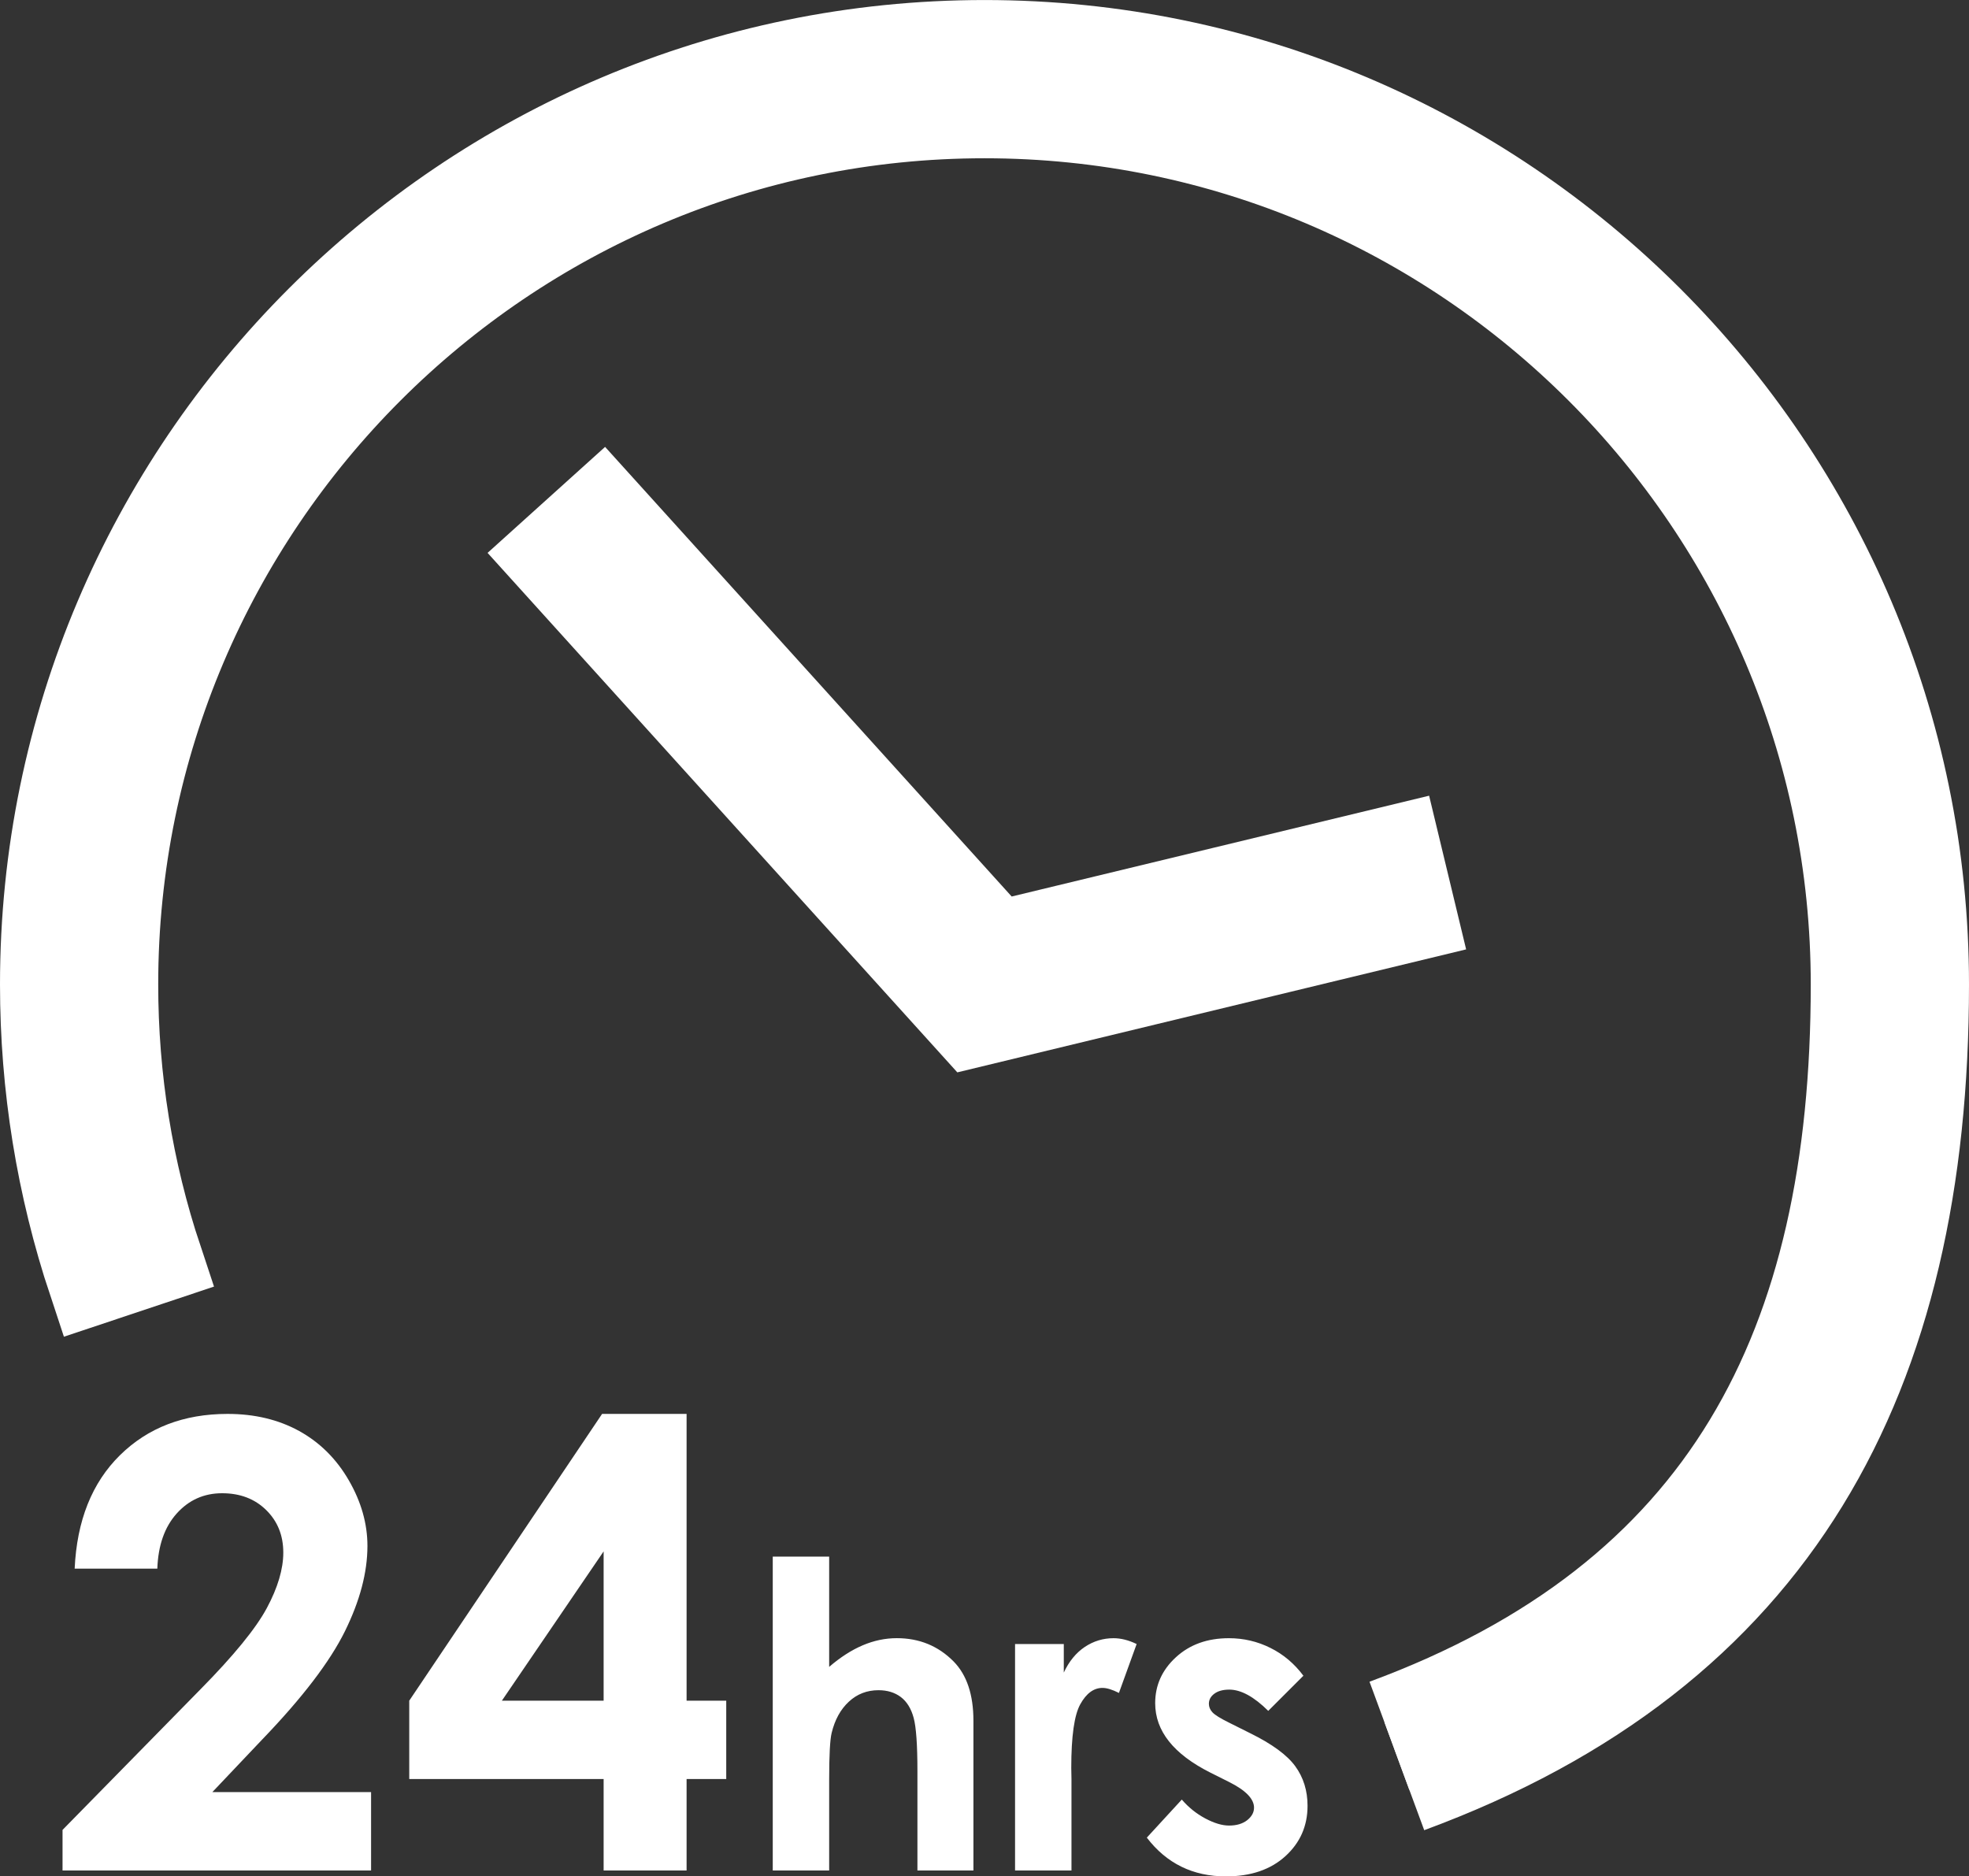
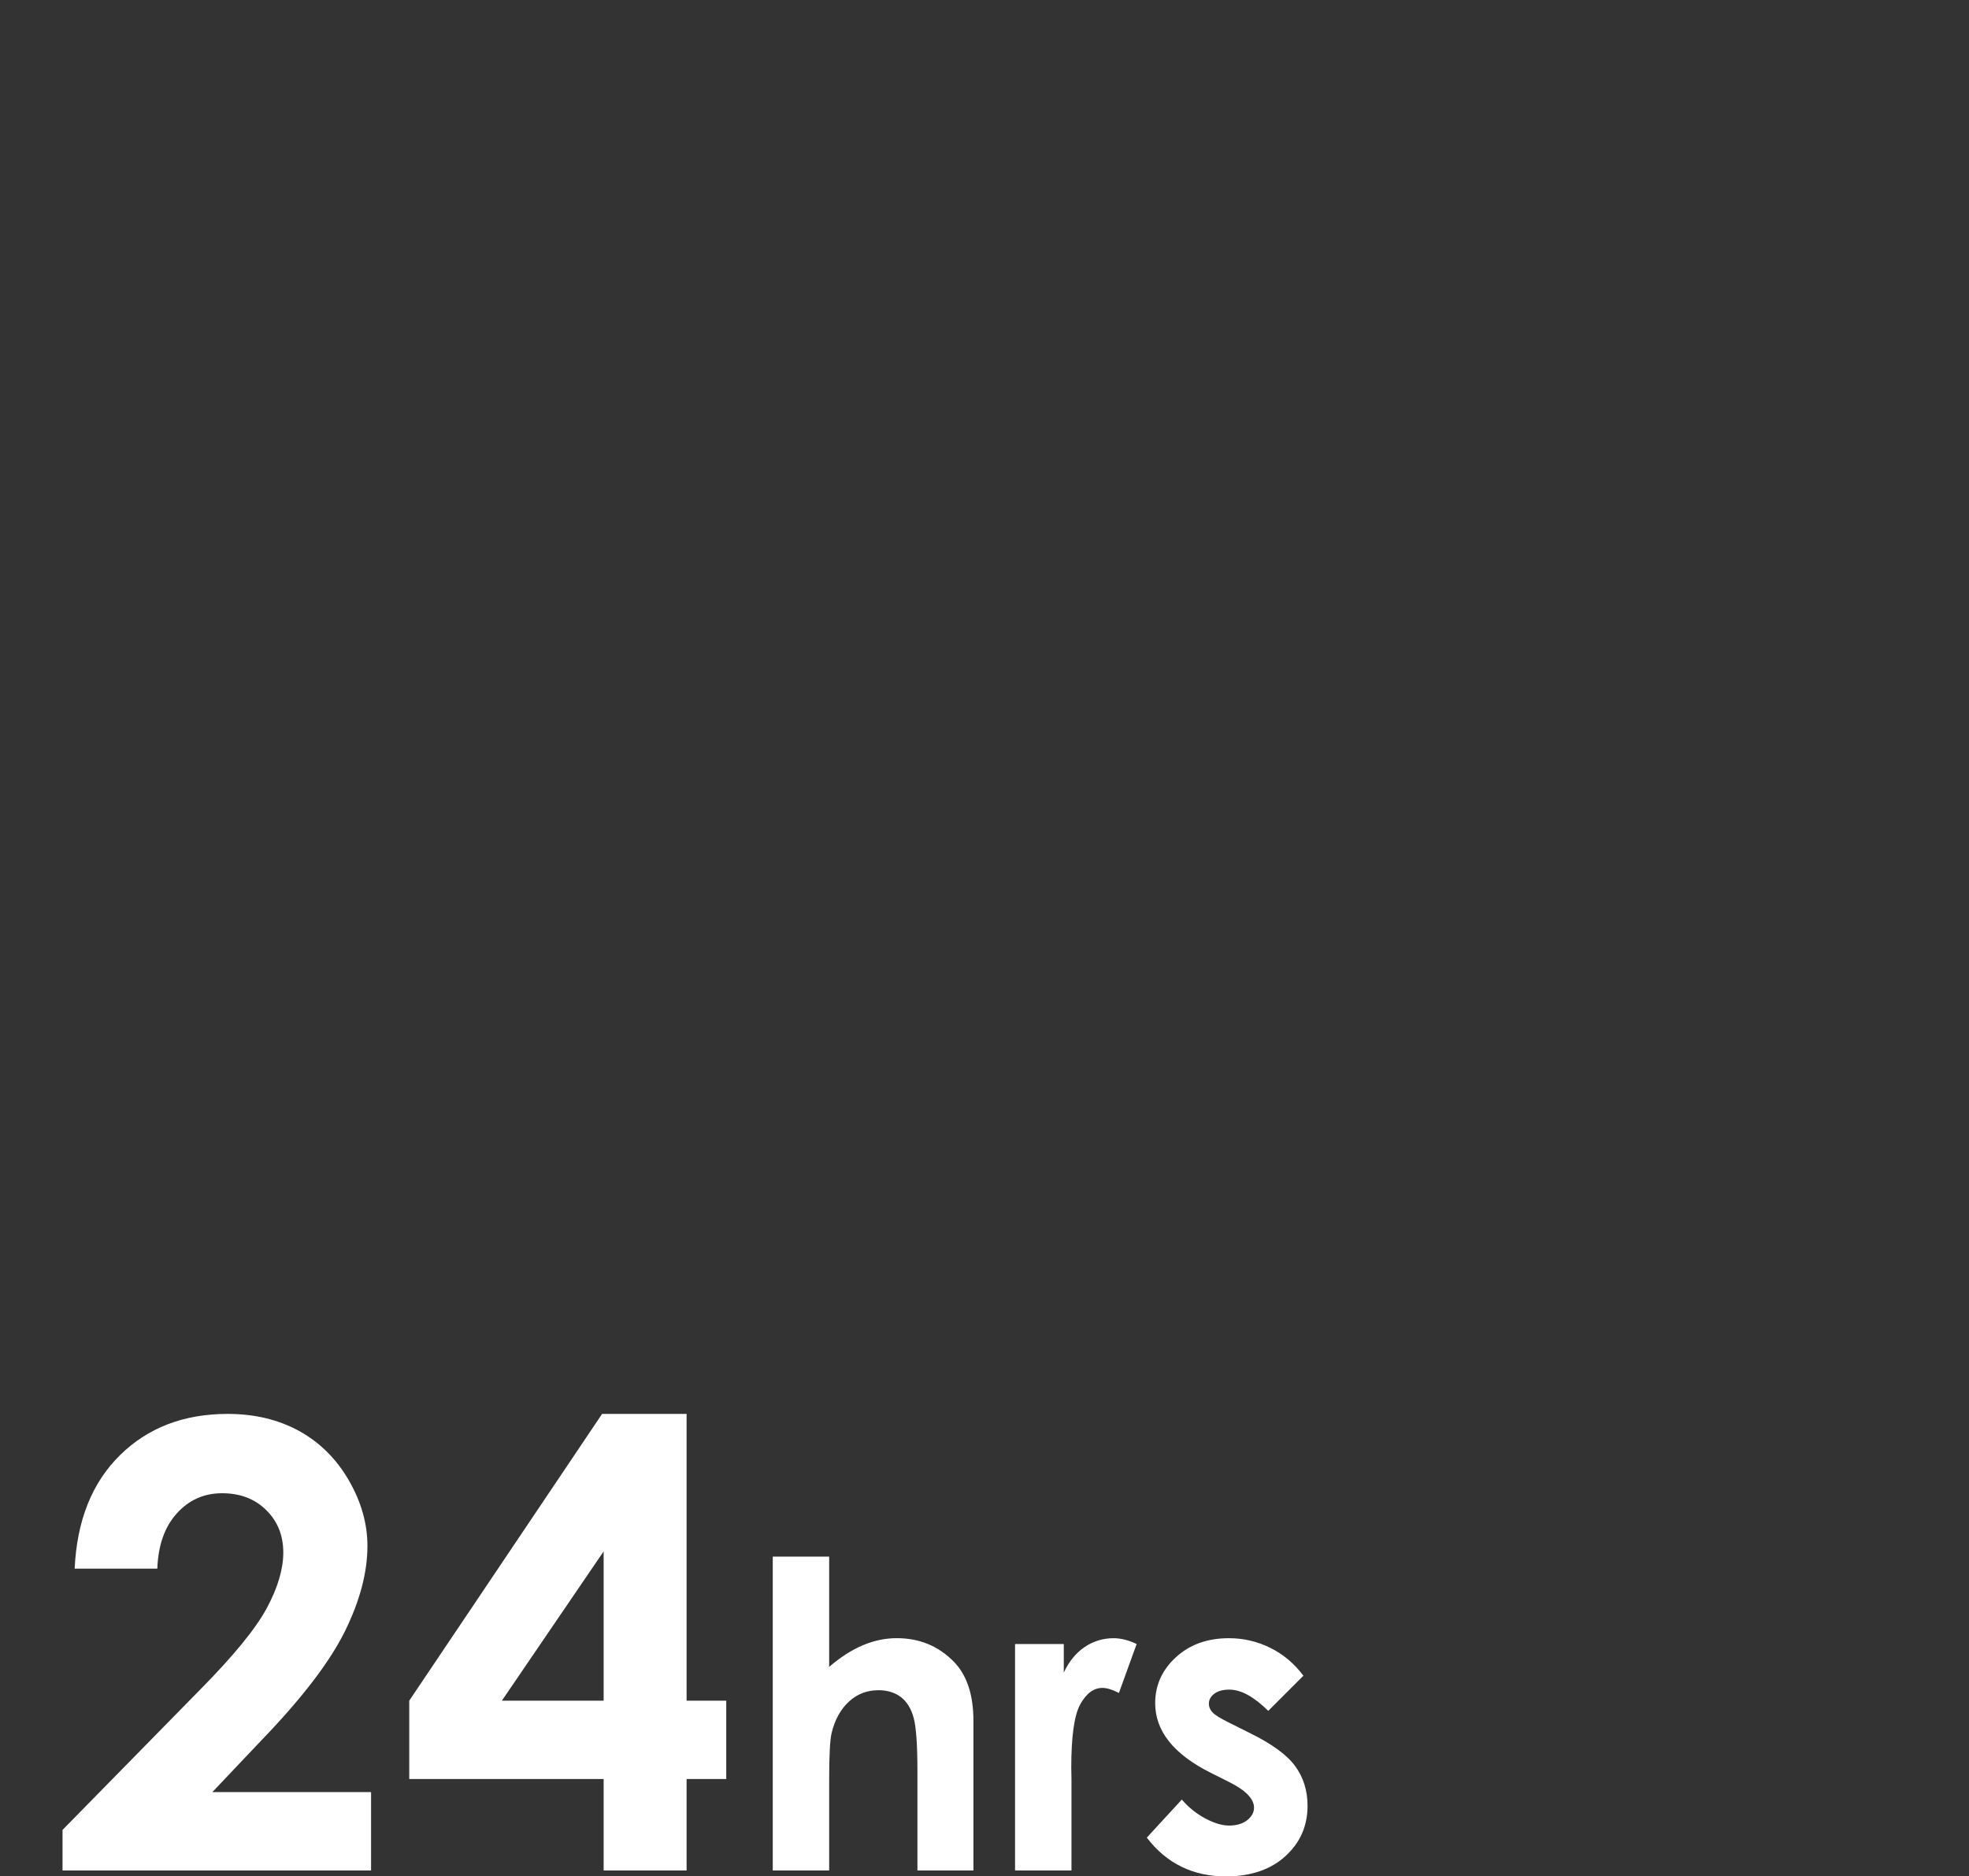
<svg xmlns="http://www.w3.org/2000/svg" xmlns:xlink="http://www.w3.org/1999/xlink" version="1.1" id="Layer_1" x="0px" y="0px" width="66.593px" height="63.461px" viewBox="0 0 66.593 63.461" enable-background="new 0 0 66.593 63.461" xml:space="preserve">
  <rect x="0" y="0" width="66.593" height="63.461" fill="#333333" stroke="none" />
  <g>
    <defs>
-       <rect id="SVGID_1_" width="66.593" height="63.461" />
-     </defs>
+       </defs>
    <clipPath id="SVGID_2_">
      <use xlink:href="#SVGID_1_" overflow="visible" />
    </clipPath>
    <path clip-path="url(#SVGID_2_)" fill="#FFFFFF" d="M46.821,58.243C58.32,54,62.695,45.555,62.695,33.295   c0-16.21-13.188-29.396-29.398-29.396c-16.208,0-29.4,13.186-29.4,29.396c0,3.178,0.505,6.309,1.502,9.301L3.082,43.37   c-1.079-3.246-1.628-6.631-1.628-10.074c0-17.56,14.286-31.841,31.843-31.841c17.557,0,31.842,14.282,31.842,31.841   c0,13.283-5.015,22.645-17.474,27.24" />
    <path clip-path="url(#SVGID_2_)" fill="none" stroke="#FFFFFF" stroke-width="2.908" stroke-miterlimit="10" d="M46.821,58.243   C58.32,54,62.695,45.555,62.695,33.295c0-16.21-13.188-29.396-29.398-29.396c-16.208,0-29.4,13.186-29.4,29.396   c0,3.178,0.505,6.309,1.502,9.301L3.082,43.37c-1.079-3.246-1.628-6.631-1.628-10.074c0-17.56,14.286-31.841,31.843-31.841   c17.557,0,31.842,14.282,31.842,31.841c0,13.283-5.015,22.645-17.474,27.24" />
  </g>
-   <polygon fill="#FFFFFF" points="32.876,34.653 18.545,18.804 20.36,17.167 33.717,31.938 47.261,28.667 47.832,31.038 " />
-   <polygon fill="none" stroke="#FFFFFF" stroke-width="2.908" stroke-miterlimit="10" points="32.876,34.653 18.545,18.804   20.36,17.167 33.717,31.938 47.261,28.667 47.832,31.038 " />
  <g>
    <defs>
      <rect id="SVGID_3_" width="66.593" height="63.461" />
    </defs>
    <clipPath id="SVGID_4_">
      <use xlink:href="#SVGID_3_" overflow="visible" />
    </clipPath>
    <path clip-path="url(#SVGID_4_)" fill="#FFFFFF" d="M42.965,55.735c-0.438-0.219-0.906-0.328-1.404-0.328   c-0.728,0-1.325,0.215-1.792,0.645c-0.468,0.43-0.7,0.947-0.7,1.553c0,0.938,0.62,1.719,1.858,2.344l0.647,0.324   c0.559,0.281,0.838,0.57,0.838,0.865c0,0.16-0.077,0.301-0.231,0.424c-0.155,0.121-0.359,0.182-0.613,0.182   c-0.234,0-0.503-0.08-0.807-0.242c-0.303-0.162-0.566-0.375-0.792-0.637l-1.183,1.287c0.667,0.873,1.559,1.311,2.676,1.311   c0.84,0,1.511-0.229,2.011-0.684s0.749-1.023,0.749-1.703c0-0.512-0.139-0.959-0.415-1.338c-0.277-0.381-0.786-0.754-1.528-1.119   l-0.704-0.352c-0.305-0.15-0.496-0.27-0.573-0.357c-0.078-0.086-0.117-0.182-0.117-0.285c0-0.135,0.062-0.25,0.184-0.34   c0.122-0.092,0.291-0.139,0.507-0.139c0.395,0,0.833,0.24,1.317,0.719l1.189-1.189C43.775,56.266,43.404,55.952,42.965,55.735    M34.33,63.264h1.908v-3.098l-0.007-0.373c0-1.07,0.102-1.789,0.306-2.154c0.204-0.367,0.454-0.551,0.75-0.551   c0.146,0,0.331,0.057,0.556,0.17l0.599-1.654c-0.272-0.131-0.532-0.197-0.781-0.197c-0.352,0-0.676,0.098-0.972,0.295   c-0.295,0.197-0.532,0.486-0.711,0.867v-0.965H34.33V63.264z M26.135,63.264h1.908v-3.076c0-0.822,0.028-1.348,0.084-1.578   c0.108-0.445,0.302-0.797,0.581-1.055c0.279-0.26,0.614-0.389,1.003-0.389c0.301,0,0.553,0.078,0.757,0.232   c0.204,0.156,0.349,0.391,0.433,0.705c0.085,0.312,0.127,0.914,0.127,1.801v3.359h1.894v-5.062c0-0.883-0.223-1.551-0.669-2.006   c-0.521-0.527-1.162-0.789-1.922-0.789c-0.39,0-0.774,0.08-1.155,0.242c-0.38,0.162-0.758,0.406-1.133,0.729v-3.73h-1.908V63.264z    M16.974,57.52l3.441-5.049v5.049H16.974z M13.841,57.52v2.65h6.574v3.094h2.806V60.17h1.341v-2.65h-1.341v-9.699h-2.858   L13.841,57.52z M5.976,51.19c0.41-0.457,0.922-0.686,1.536-0.686c0.608,0,1.104,0.189,1.49,0.568   c0.386,0.379,0.579,0.859,0.579,1.439c0,0.559-0.186,1.186-0.558,1.879C8.65,55.083,7.901,56,6.775,57.141l-4.66,4.75v1.373H12.55   v-2.652H7.182l1.69-1.783c1.353-1.406,2.283-2.625,2.792-3.654c0.509-1.031,0.763-1.994,0.763-2.889c0-0.75-0.209-1.49-0.629-2.217   s-0.98-1.283-1.68-1.67c-0.7-0.385-1.507-0.578-2.422-0.578c-1.481,0-2.695,0.467-3.64,1.398C3.11,50.151,2.6,51.43,2.525,53.055   h2.796C5.348,52.27,5.566,51.647,5.976,51.19" />
  </g>
</svg>